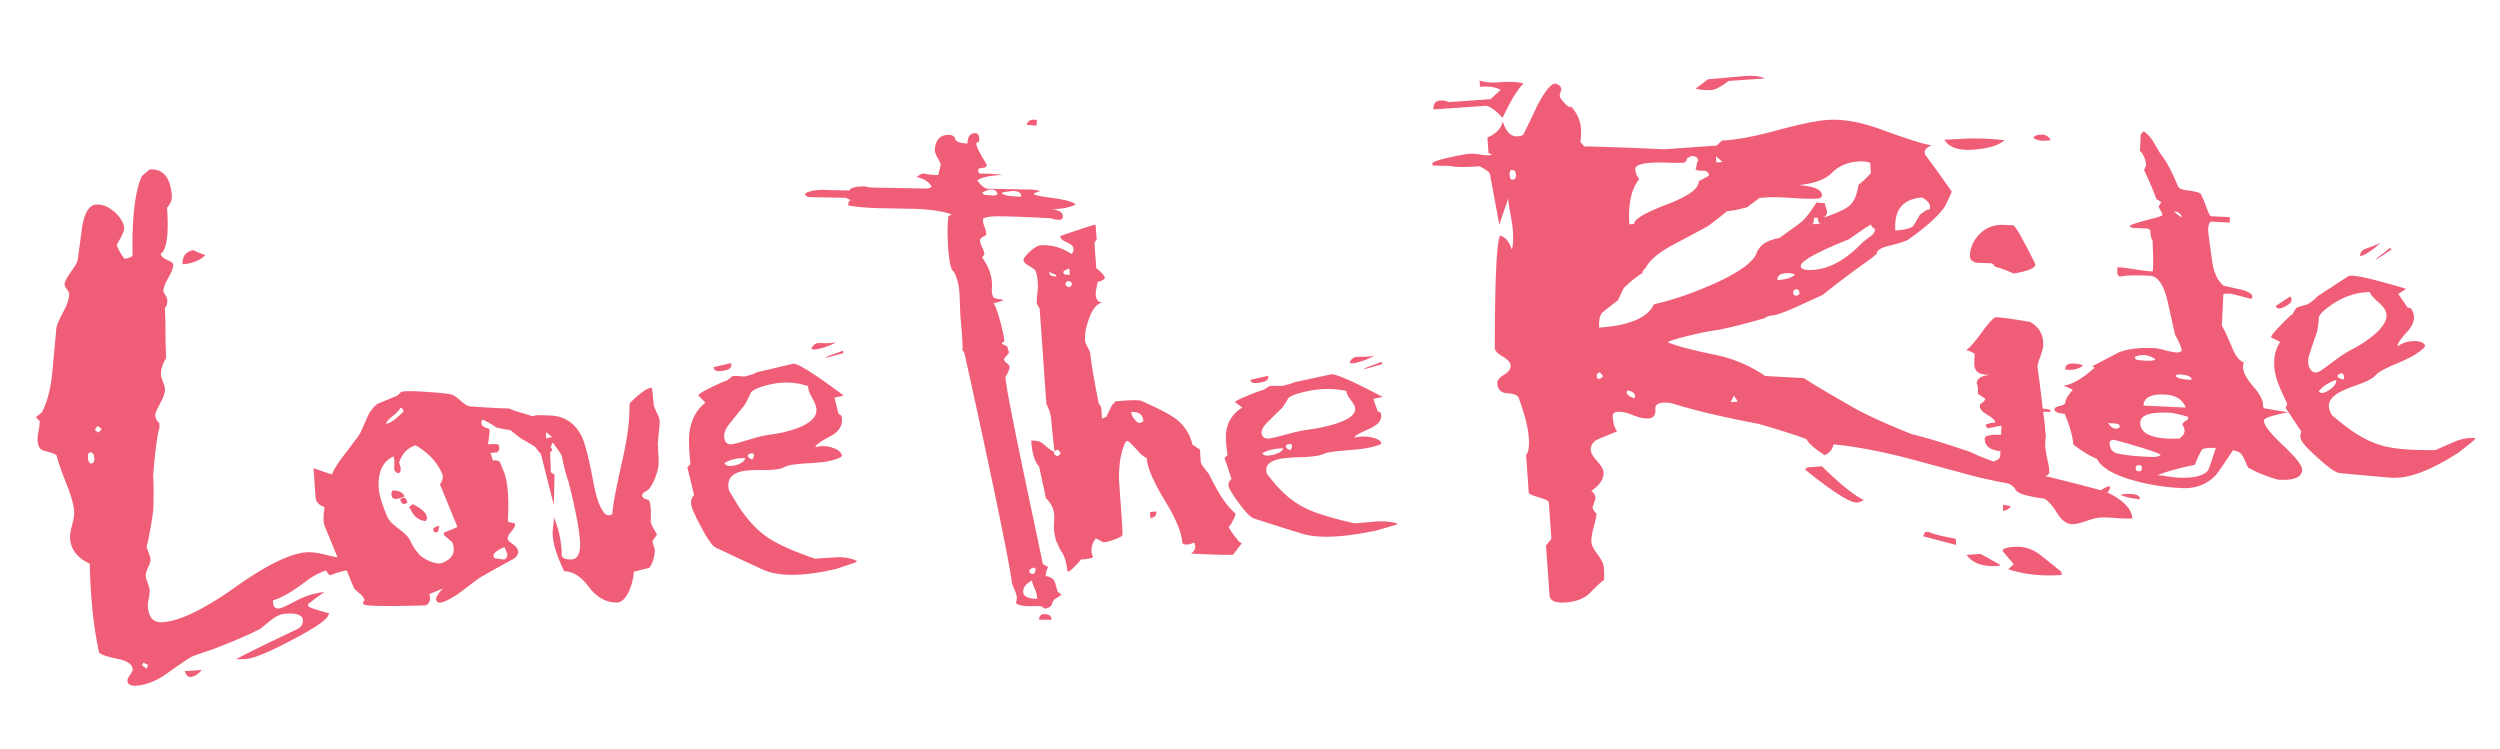
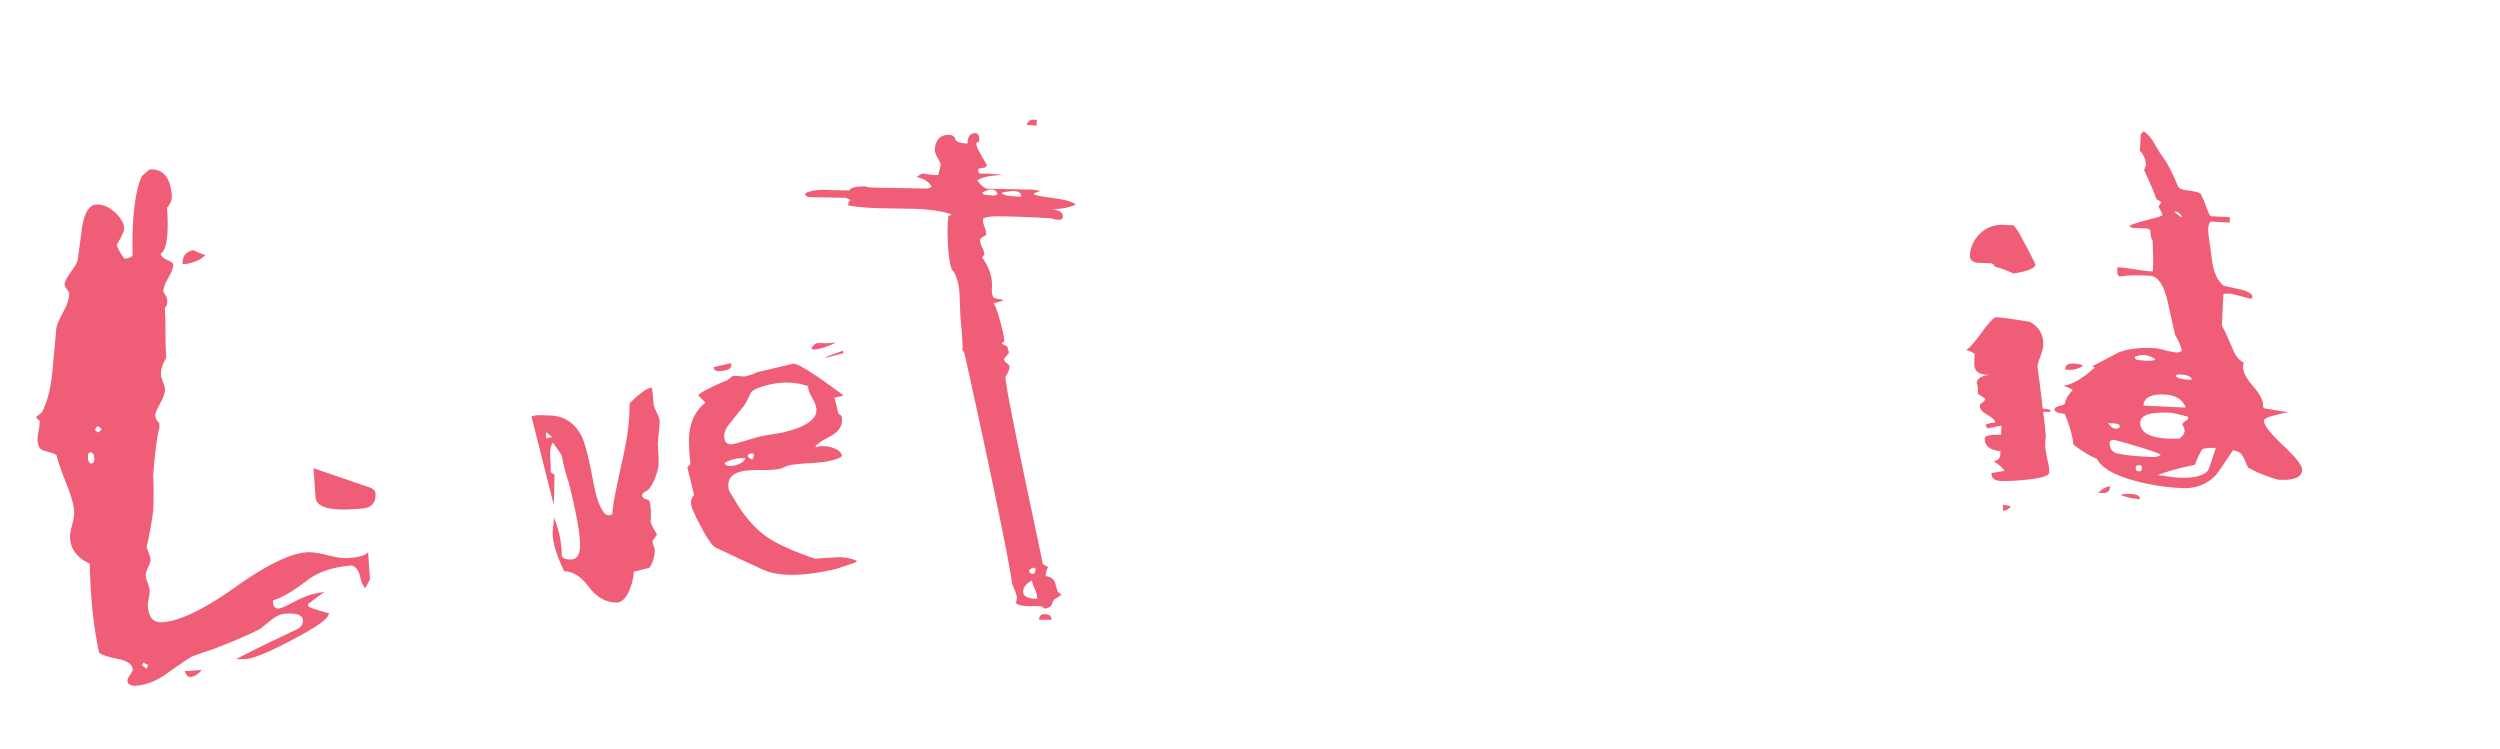
<svg xmlns="http://www.w3.org/2000/svg" width="988" height="296" fill="none">
  <path fill-rule="evenodd" clip-rule="evenodd" d="M148.386 194.942c.265 3.763-1.562 5.783-5.477 6.055l-2.855.199c-9.959.691-15.073-.847-15.338-4.61l-.813-11.543 22.294 7.63c1.389.557 2.121 1.307 2.189 2.269zm-67.187-94.131c-2.326 2.17-5.329 3.381-9.016 3.637-.219-3.111 1.22-4.991 4.322-5.604 1.061.655 2.621 1.306 4.694 1.967zm-1.438 163.968c-1.559 1.726-3.017 2.665-4.36 2.758-1.121.078-1.902-.705-2.352-2.292l6.712-.466zm-21.25-2.074l-1.838-.789-.636.961 1.875 1.408.599-1.58zM40.084 169.8l-.023-.332-1.319-1.054-.251.018-.904 1.208.024.332 1.052.902.251-.017 1.17-1.057zM37.2 180.311c-.312-1.095-.84-1.628-1.53-1.58-.704.289-1.009.841-.953 1.64l.085 1.202c.318 1.105.7 1.638 1.182 1.605.933-.065 1.368-.697 1.284-1.897l-.068-.97zm109.02 48.594l-1.782 3.505c-.952-.735-1.686-2.334-2.186-4.801-.493-2.134-1.547-3.51-3.16-4.127-7.391.513-13.379 2.545-17.962 6.077-5.548 4.255-9.977 6.827-13.285 7.693l.067.955c.113 1.605.895 2.359 2.352 2.258.779-.054 3.062-1.084 6.865-3.08 3.79-1.999 7.481-3.117 11.061-3.366-1.509.991-3.647 2.554-6.417 4.672l.068.958c.482.455 3.186 1.355 8.122 2.701.135 1.926-4.626 5.395-14.28 10.411-9.212 4.913-15.442 7.479-18.678 7.704-.896.062-2.14.062-3.714.015 5.091-2.699 12.973-6.556 23.641-11.58 1.959-.855 2.884-2.135 2.765-3.818-.141-2.009-2.392-2.867-6.755-2.564-1.902.132-3.762.917-5.574 2.342-2.77 2.245-4.252 3.446-4.464 3.622-4.445 2.335-11.16 5.213-20.135 8.613-1.55.427-3.8 1.197-6.755 2.311-1.203.569-4.584 2.845-10.149 6.824-4.076 2.883-8.067 4.474-11.971 4.745-2.247.156-3.414-.495-3.515-1.934-.04-.567.301-1.33 1.016-2.3.716-.99 1.065-1.758 1.026-2.316-.13-1.852-1.976-3.167-5.514-3.97-4.338-.831-6.925-1.693-7.773-2.613-2.18-10.165-3.395-21.844-3.645-35.062-4.884-2.237-7.48-5.558-7.79-9.976-.085-1.2.18-2.976.8-5.32.62-2.339.897-4.114.813-5.311-.198-2.811-1.256-6.531-3.148-11.156-2.055-5.249-3.328-8.955-3.817-11.099-.601-.518-2.278-1.131-5.027-1.826-1.49-.385-2.31-1.691-2.468-3.944-.063-.882.067-2.183.404-3.898.33-1.712.468-3.023.406-3.906l-1.463-1.462 2.414-1.987c2.193-4.339 3.567-9.837 4.12-16.493 1.037-11.116 1.553-16.712 1.547-16.797.251-1.307 1.23-3.553 2.94-6.738 1.503-2.84 2.194-5.108 2.075-6.789-.034-.486-.335-1.089-.89-1.814-.559-.72-.85-1.294-.879-1.695-.067-.963.746-2.625 2.435-5.006 1.688-2.372 2.605-4.009 2.77-4.907.363-2.763.923-6.918 1.66-12.452.918-6.028 2.782-9.146 5.583-9.34 2.571-.179 5.113.892 7.648 3.206 2.168 2.11 3.327 4.169 3.468 6.168.062.884-.912 3.044-2.92 6.481.062.885 1.033 2.708 2.911 5.473 1.347-.008 2.453-.372 3.304-1.072-.274-15.004.946-25.51 3.681-31.512l3.02-2.633c5.372-.373 8.316 3.13 8.835 10.505.108 1.527-.53 3.057-1.906 4.604.74 10.51-.086 16.573-2.479 18.188.062.882.885 1.694 2.488 2.425 1.601.736 2.414 1.301 2.443 1.702.085 1.207-.562 3.01-1.942 5.402-1.383 2.399-2.023 4.187-1.939 5.384.012.171.255.621.727 1.347.472.74.739 1.385.778 1.944.102 1.44-.216 2.51-.95 3.205.158 2.25.247 5.564.268 9.96.024 4.396.12 7.665.273 9.838-1.512 2.44-2.198 4.663-2.057 6.662.046.652.302 1.572.78 2.789.479 1.212.743 2.149.789 2.791.09 1.281-.54 3.186-1.875 5.69-1.345 2.512-1.995 4.006-1.962 4.48.108 1.534.633 2.59 1.57 3.159l.153 2.165-.169.012c-.877 3.611-1.675 9.818-2.392 18.646.21 2.964.233 7.365.084 13.165-.263 2.754-.89 6.626-1.88 11.6-.063.734-.334 1.796-.79 3.191l-.017-.237c.046.647.301 1.56.778 2.711.472 1.163.737 2.063.782 2.713.053.74-.274 1.819-.956 3.261-.684 1.444-1 2.532-.948 3.27.046.652.304 1.597.793 2.833.477 1.231.746 2.187.792 2.84.052.735-.074 1.802-.365 3.215-.303 1.42-.419 2.494-.367 3.23.31 4.41 2.254 6.483 5.837 6.234 6.814-.473 16.386-5.082 28.704-13.831 12.319-8.743 21.717-13.351 28.209-13.802 2.02-.141 4.775.25 8.264 1.15 3.488.899 6.242 1.28 8.261 1.14 4.142-.288 6.725-1.069 7.767-2.347l.753 10.696zm71.994-56.181l-2.377-1.956-.026 2.465 2.403-.509zm40.528 39.815c-.545.646-.82 1.139-.828 1.474-.009.407.132.984.433 1.738.294.753.445 1.302.434 1.645-.068 2.692-.783 5.023-2.141 6.988l-6.188 1.556c-.055 2.184-.6 4.538-1.619 7.085-1.402 3.462-3.191 5.164-5.365 5.105-4.186-.116-7.774-2.18-10.762-6.208-3-4.019-6.234-6.079-9.721-6.177-3.151-6.469-4.675-11.629-4.576-15.483.014-.573.098-1.502.256-2.792.161-1.292.253-2.281.271-2.975 1.993 4.932 3.012 9.861 3.06 14.797.053 1.144 1.207 1.748 3.465 1.809 2.429.069 3.689-1.756 3.784-5.492.11-4.289-1.433-12.762-4.613-25.405-.907-2.378-1.783-5.76-2.632-10.142-.672-1.159-1.858-2.88-3.549-5.17-.647 1.075-.991 2.473-1.032 4.188-.02.691.029 1.951.163 3.794.05 1.551.062 2.779.038 3.695l1.546 1.072-.305 11.948-8.826-34.993c1.238-.365 2.079-.547 2.519-.533l4.61.125c5.887.162 10.168 3.003 12.845 8.52 1.24 2.731 2.684 8.362 4.317 16.894 1.218 7.149 2.906 11.723 5.051 13.735.261.068.565.16.919.278 1.141.031 1.72-.238 1.734-.808.068-2.626 1.439-9.877 4.121-21.76 1.581-7.048 2.444-13.054 2.572-18.029l.092-3.605c4.132-4.12 7.054-6.174 8.77-6.188.153.348.397 2.511.729 6.461.071.697.488 1.823 1.261 3.395.774 1.572 1.153 2.811 1.129 3.729-.023.856-.133 2.187-.326 3.986-.196 1.802-.306 3.165-.328 4.073l-.19.424.173.178c-.02.858.021 2.139.126 3.829.107 1.697.15 2.98.127 3.833-.041 1.55-.531 3.54-1.466 5.975-1.129 2.727-2.244 4.352-3.352 4.898-1.111.538-1.668 1.127-1.685 1.758-.023.857.826 1.452 2.554 1.785.67 1 .962 3.159.879 6.478l-.051 1.888c-.105.692.702 2.399 2.408 5.142-.01.346-.291.833-.831 1.482zm74.6-72.961l-7.343 1.938c.803-.618 1.956-1.134 3.474-1.534l3.652-1.404.217 1zm-2.847-4.353a23.52 23.52 0 01-5.467 2.263l-1.122.306c-1.395.384-2.469.422-3.219.103.4-1.209 1.17-1.971 2.321-2.285.182-.051 1.182-.04 3.014.013 1.832.049 3.319-.087 4.473-.4zm-32.507 44.706l-.087-.299c-.114-.378-.432-.525-.96-.418l-.802.154c-.477.3-.658.546-.609.723l.094.298c.117.4.636.799 1.612 1.232a3.255 3.255 0 00.752-1.69zm-9.071-36.446c.357 1.48-.312 2.419-1.991 2.814-2.929.684-4.518.457-4.798-.699l-.118-.492 6.907-1.623zm33.582 17.284c-.202-.841-.702-1.998-1.504-3.48-.799-1.469-1.295-2.603-1.487-3.396a5.705 5.705 0 01-.165-1.296c-4.852-1.645-9.921-1.85-15.205-.609-3.856.908-6.31 1.931-7.358 3.066-.852 1.987-1.753 3.741-2.706 5.271a498.192 498.192 0 00-5.258 6.49c-2.141 2.524-2.979 4.745-2.52 6.658.434 1.802 1.682 2.451 3.748 1.966 1.252-.292 3.074-.802 5.462-1.535 2.383-.727 4.203-1.242 5.461-1.537.799-.185 2.17-.424 4.092-.707 1.925-.28 3.33-.536 4.233-.745 9.872-2.32 14.275-5.702 13.207-10.146zm-27.923 20.295c-1.422-.097-3.027.064-4.791.477-1.152.268-2.297.76-3.438 1.465.454 1.129 1.794 1.434 4.012.919 2.382-.561 3.792-1.517 4.217-2.861zm38.849-24.76l-3.641.856c.165.69.424 1.728.767 3.09.345 1.376.608 2.408.772 3.091.029.12.234.301.61.544.376.24.589.419.616.529.813 3.389-.735 6.104-4.641 8.141-3.907 2.045-5.764 3.428-5.585 4.178 2.056-.605 4.219-.555 6.494.153 2.271.71 3.575 1.724 3.89 3.033.168.695-1.494 1.448-4.97 2.263-1.696.404-4.382.7-8.055.887-3.68.194-6.366.49-8.055.888-.363.084-.9.3-1.616.633-.723.343-1.263.547-1.619.628-1.696.401-4.239.582-7.644.542-3.402-.035-5.999.152-7.781.569-4.191.985-5.81 3.47-4.852 7.445.025.111.977 1.74 2.867 4.898 3.682 5.978 7.721 10.48 12.117 13.525 3.939 2.737 10.26 5.6 18.959 8.589l9.012-.591c2.903-.021 5.461.488 7.686 1.519l-.961.685c-5.12 1.682-7.46 2.467-7.014 2.361-13.382 3.149-23.244 3.22-29.575.206-4.099-1.851-10.219-4.698-18.343-8.55-1.401-.746-3.316-3.445-5.742-8.095-2.176-3.981-3.472-6.853-3.896-8.617-.368-1.531-.012-2.873 1.069-4.03l-2.642-10.982 1.206-1.361c-.587-5.621-.72-9.724-.389-12.32.664-5.19 2.764-9.135 6.317-11.83l-2.81-2.94c-.005-.415 1.602-1.419 4.82-3.023 3.215-1.589 5.36-2.517 6.428-2.769.461-.404 1.206-.998 2.232-1.783.529-.122 1.444-.127 2.738-.014 1.288.121 2.022.151 2.2.112 2.393-.562 3.902-1.089 4.535-1.595l14.491-3.405c1.59-.372 8.258 3.808 20.005 12.54zm56.084-79.262l3.349.244c.526.04.98-.193 1.368-.706-.34-1.028-1.038-1.59-2.086-1.665-1.116-.079-2.43.33-3.953 1.22.357.573.801.863 1.322.907zm18.769 149.791c.455-.086.72-.437.832-1.056l.076-.406c.09-.613-.052-.946-.497-1.042-1.122.201-1.759.641-1.882 1.33-.105.623.398 1.009 1.471 1.174zm1.597 9.853c.08-.914-.181-2.134-.791-3.663-.817-1.748-1.228-2.952-1.249-3.601-2.178 1.13-3.343 2.501-3.486 4.1-.182 2.03 1.663 3.09 5.526 3.164zM403.568 77.73c.119-1.444-.932-2.197-3.16-2.247-.367-.008-1.684.156-3.947.491l-.583.352c.522.834 3.092 1.304 7.69 1.404zm5.057-30.425l1.111.09-.057 2.27-3.91-.302c.414-1.481 1.364-2.171 2.856-2.058zm4.065 195.386c2.004.036 2.937.8 2.806 2.287l-4.893-.094c.129-1.49.829-2.219 2.087-2.193zM326.676 74.974c-3.548.025-.566.126 8.959.306.614-1.13 2.697-1.667 6.238-1.6 1.012.274 2.001.423 2.954.438l20.266.382c1.7.035 2.724-.235 3.068-.808-1.178-1.963-3.17-3.2-5.977-3.697.955-.686 1.737-1.159 2.356-1.417l.781.02c1.079.332 2.812.519 5.181.561l.337.004c.034-.44.186-1.125.459-2.05.267-.925.42-1.609.455-2.052.029-.306-.364-1.177-1.186-2.613-.816-1.433-1.189-2.608-1.107-3.534.333-3.806 2.214-5.673 5.635-5.612 1.287.021 2.097.586 2.421 1.672.322 1.095 1.965 1.668 4.922 1.721-.057-.174-.076-.42-.046-.736.194-2.247 1.224-3.359 3.08-3.32 1.188.021 1.685 1.135 1.494 3.327-.717.208-1.09.472-1.111.773-.088.967 1.287 3.72 4.105 8.262l-.045.525c-.041.444-.596.722-1.681.833-1.08.112-1.639.347-1.666.69-.06.666.161 1.175.657 1.534l2.161.04c1.748-.016 4.12.172 7.124.547-4.941.093-8.378.8-10.319 2.132 1.679 2.175 3.081 3.27 4.212 3.292l16.95.32c.895.016 2.19.216 3.882.597-1.751.5-2.639.85-2.661 1.065-.038.483 2.401 1.03 7.331 1.65 5.213.717 8.261 1.579 9.135 2.597-1.719 1.019-4.789 1.659-9.2 1.927 2.946.322 4.347 1.326 4.194 3.03-.062.744-.575 1.107-1.55 1.086-.965-.017-1.954-.203-2.975-.562a426.073 426.073 0 00-19.422-.81c-4.991-.095-7.535.347-7.618 1.314-.057.667.157 1.645.644 2.933.487 1.298.701 2.293.636 3.003-.087.132-.6.478-1.541 1.028-.55.35-.844.715-.881 1.11-.059.67.23 1.652.86 2.942.634 1.297.915 2.298.85 3.005.045-.486-.249-.161-.87.98 2.923 3.994 4.197 8.133 3.813 12.418-.122 1.412.148 2.572.81 3.466l1.625.496c.903.013 1.626.188 2.194.51l-4.016 1.246c.631.416 1.547 2.798 2.716 7.155 1.18 4.359 1.697 7.004 1.537 7.933-.374.076-.697.339-.964.773.925.508 1.633.854 2.141 1.037.333 1.291.569 2.002.705 2.136l-.05.533-1.868 2.22c-.058.663.301 1.257 1.073 1.782.773.525 1.135 1.097 1.077 1.712-.078.84-.583 2.046-1.548 3.621-.955 1.579 14.665 72.889 14.6 73.683-.026.311.749.834 2.317 1.569-.578.654-.939 1.734-1.069 3.236l-.029.331c1.913.257 3.138 1.076 3.688 2.461.345 1.203.684 2.403 1.025 3.599a9.934 9.934 0 001.56 1.29c-1.118.816-2.022 1.421-2.725 1.809-.316.168-.668.832-1.069 1.976-.296.828-1.05 1.351-2.255 1.551l-.018.197-.218-.004c-.219-.05-.366-.099-.439-.146l-1.484-.889a54.466 54.466 0 00-2.345.028 64.643 64.643 0 01-2.345.02c-2.592-.049-4.308-.459-5.135-1.226a8.633 8.633 0 00.383-1.787c.07-.797-.21-1.896-.846-3.302-.636-1.407-1.009-2.42-1.107-3.042-1.736-13.896-18.79-90.994-18.86-91.036-.501-.361-.726-.806-.679-1.342.128-1.459-.141-5.733-.814-12.833-.119-2.965-.235-5.965-.349-8.979-.223-3.495-.989-6.412-2.309-8.739-1.024-.461-1.743-3.51-2.164-9.142-.287-4.518-.327-7.956-.117-10.3l.204-2.321 1.249-.773c-3.234-1.21-7.925-1.937-14.082-2.19 1.116.023-3.379-.062-13.484-.253-5.487-.104-9.918-.473-13.283-1.117l.073-.859c.052-.528.351-.94.894-1.243l-2.038-.905-13.808-.259c-1.491-.03-2.188-.528-2.105-1.5 1.562-.94 4.385-1.42 8.447-1.436z" fill="#F05D77" />
-   <path fill-rule="evenodd" clip-rule="evenodd" d="M456.951 202.152l.018.256c.091 1.289-.692 2.08-2.329 2.365l-.173-2.449 2.484-.172zm-5.075-35.712c-.183-2.591-1.788-3.792-4.815-3.582.104 1.459 1.028 2.884 2.789 4.273l.964-.067 1.062-.624zm-28.272-54.143c-.061-.866-.671-1.264-1.826-1.184l-.693.862.046.651c.195.33.627.627 1.319.901.797-.275 1.192-.691 1.154-1.23zm-.812-3.732l-.173-2.449c-1.626.541-2.422 1.048-2.388 1.534.052.731.905 1.029 2.561.915zm-5.409.689l-.046-.647c-1.7-.48-2.568-1.018-2.611-1.629l.082 1.161c.049.688.905 1.06 2.575 1.115zm1.703 70.065l-.03-.423c-.397-.765-.831-1.16-1.33-1.125l-.251.017c-.488.188-.783.544-.916 1.094l.043.609 1.046.745.507-.035.931-.882zm71.69 35.326l-3.409 4.547-.686.048c-1.104.126-6.448-.026-16.058-.46 1.232-.765 1.812-1.775 1.725-3.014-.019-.262-.146-.728-.373-1.392-1.057.487-1.946.763-2.661.812-1.357.094-2.055-.249-2.11-1.028-.276-3.908-2.62-9.451-7.022-16.642-4.411-7.199-6.741-12.73-7.013-16.582-.922-.195-2.18-1.205-3.752-3.033-1.777-2.016-3.042-3.235-3.79-3.653l-.394.182-.276.019c-1.997 3.857-2.895 9.134-2.688 15.822l1.138 16.112c.209 2.973.249 4.661.14 5.097-.11.426-1.121.996-3.031 1.704-1.909.711-3.245 1.064-4.007 1.063l-.571.039-2.849-1.562c-1.846 2.434-2.216 4.935-1.121 7.493-.786.468-2.363.769-4.732.874-.838 1.109-2.326 2.664-4.473 4.648l-.951.066c-.232-3.277-1.013-5.885-2.341-7.831-.62-1.003-1.375-2.568-2.254-4.7-.413-1.96-.637-3.295-.689-4.028-.044-.622-.035-1.589.045-2.902.07-1.307.09-2.302.042-2.978-.165-2.337-1.26-4.51-3.266-6.512l-2.714-12.59c-1.721-1.705-2.751-5.086-3.106-10.124 2.198-.152 3.94.406 5.228 1.673 1.769 1.61 3.078 2.536 3.927 2.79-.092-1.298-.283-3.234-.567-5.801-.288-2.567-.475-4.5-.566-5.801-.147-2.077-.478-3.757-.982-5.034-.709-1.728-1.047-2.41-1.021-2.048l-2.661-37.689c-.014-.201-.142-.495-.376-.87-.239-.375-.358-.642-.369-.799l-.402-.361c-.063-.889.008-2.252.212-4.1.197-1.842.276-3.206.213-4.095-.139-1.969-.432-3.571-.878-4.795-.133-.512-.947-1.185-2.45-2.028-1.507-.838-2.284-1.619-2.335-2.349-.047-.668.782-1.799 2.502-3.387 1.721-1.581 3.133-2.415 4.228-2.49 4.281-.297 8.341.837 12.188 3.393.616-.407.887-1.134.813-2.173-.062-.886-.942-1.682-2.639-2.404-1.696-.719-2.578-1.541-2.644-2.484l.273-.019c.175-.18 4.469-1.621 12.883-4.348l.894-.062.409 5.785-.882 1.24.713 10.095c2.179 1.789 3.292 3.023 3.339 3.689.048.686-.892 1.271-2.816 1.771-.058.53-.202 1.343-.438 2.432-.238 1.084-.326 1.913-.286 2.491.166 2.348 1.141 3.322 2.939 2.936-2.473.649-4.386 2.982-5.725 7-1.132 3.167-1.611 5.925-1.445 8.276.04.573.348 1.403.942 2.487.593 1.083.947 1.886 1.08 2.396.485 4.428 1.589 10.977 3.322 19.655.015.211.188.538.519.983.329.452.509.802.527 1.064l.304 4.303 1.75-.749 2.296-4.784c.707-.41 1.053-.826 1.023-1.249a42.42 42.42 0 002.061-.219l2.209-.153c3.396-.236 5.533-.172 6.389.182 6.767 2.984 11.325 5.383 13.681 7.214 3.227 2.552 5.36 5.899 6.391 10.063.671.424 1.642 1.06 2.909 1.915l.341 4.832c.037.527.462 1.31 1.272 2.351 1.007 1.289 1.62 2.054 1.82 2.306 2.455 4.742 3.93 7.467 4.441 8.161 1.98 3.256 4.05 5.805 6.207 7.64.026.367-.303 1.258-.988 2.662-.686 1.396-1.248 2.205-1.689 2.391.059.83 1.444 2.878 4.163 6.14l.998.48zm55.446-70.721l-7.429 2.077c.805-.611 1.972-1.142 3.51-1.572l3.685-1.442.234.937zm-2.932-3.474a24.812 24.812 0 01-5.508 2.399l-1.135.338c-1.413.42-2.5.496-3.271.205.388-1.191 1.157-1.966 2.321-2.314.182-.052 1.2-.076 3.06-.084 1.862-.016 3.37-.196 4.533-.544zm-32.649 35.756l-.11-.309c-.13-.375-.46-.533-.977-.406l-.81.162c-.474.327-.655.588-.598.773l.11.301c.132.406.672.813 1.678 1.225.38-.501.636-1.07.707-1.746zm-9.523-27.683c.38 1.23-.283 2.034-1.986 2.422-2.968.675-4.586.539-4.885-.423l-.122-.405 6.993-1.594zm34.272 12.156c-.214-.636-.731-1.509-1.561-2.616-.82-1.101-1.335-1.957-1.538-2.555a3.612 3.612 0 01-.181-.992c-4.939-1.085-10.086-1.06-15.45.091-3.907.835-6.39 1.714-7.446 2.627-.853 1.554-1.753 2.935-2.708 4.149a409.77 409.77 0 00-5.294 5.182c-2.151 2.021-2.989 3.755-2.499 5.21.453 1.367 1.723 1.824 3.817 1.374 1.272-.27 3.118-.73 5.539-1.384 2.417-.643 4.26-1.106 5.538-1.376.808-.179 2.199-.41 4.153-.697 1.95-.289 3.376-.534 4.293-.731 10.006-2.143 14.454-4.902 13.337-8.282zm-28.206 16.501c-1.453-.036-3.078.153-4.87.565-1.164.27-2.325.73-3.476 1.367.486.965 1.853 1.184 4.097.662 2.413-.556 3.832-1.423 4.249-2.594zm39.272-20.335l-3.692.795c.175.525.444 1.31.804 2.347.36 1.043.639 1.827.814 2.347.028.088.234.22.621.394.385.171.6.302.629.388.855 2.572-.697 4.715-4.648 6.425-3.953 1.715-5.827 2.85-5.641 3.415 2.085-.537 4.282-.583 6.595-.121 2.318.463 3.648 1.199 3.985 2.193.17.525-1.51 1.163-5.036 1.924-1.719.366-4.445.694-8.174.977-3.741.284-6.47.605-8.179.973-.367.08-.915.264-1.638.546-.73.292-1.274.465-1.636.546-1.721.366-4.303.602-7.763.692-3.459.101-6.099.338-7.902.725-4.253.912-5.878 2.877-4.871 5.898.029.086 1.008 1.304 2.951 3.665 3.791 4.459 7.933 7.769 12.42 9.947 4.025 1.962 10.469 3.931 19.336 5.909l9.148-.789c2.952-.118 5.553.178 7.824.891l-.973.56c-5.191 1.48-7.559 2.17-7.108 2.073-13.571 2.911-23.589 3.327-30.049 1.241-4.177-1.271-10.417-3.236-18.702-5.895-1.429-.523-3.397-2.526-5.897-6.016-2.245-2.978-3.582-5.14-4.029-6.477-.388-1.161-.036-2.208 1.057-3.138l-2.772-8.343 1.21-1.092c-.642-4.3-.812-7.448-.494-9.457.632-4.012 2.738-7.123 6.322-9.324l-2.883-2.16c-.004-.316 1.617-1.15 4.873-2.497 3.257-1.34 5.424-2.132 6.513-2.366.463-.329 1.212-.811 2.25-1.451.538-.115 1.467-.152 2.784-.111 1.307.047 2.052.043 2.235.002 2.426-.518 3.962-.977 4.593-1.385l14.698-3.153c1.612-.346 8.423 2.624 20.425 8.902zM810.413 55.436l-2.299.161c-1.652.116-3.152-.216-4.475-1 .192-.784.995-1.227 2.398-1.325l.576-.04c1.772-.124 3.045.61 3.8 2.204zm4.328 171.788c-7.891.552-14.918-.204-21.069-2.254l2.164-2.019c-2.924-3.363-4.384-5.119-4.396-5.281-.057-.822 1.44-1.341 4.494-1.555 3.941-.276 7.471.836 10.593 3.355a735.9 735.9 0 018.128 6.513l.086 1.241zM792.182 55.419c-2.291 2.07-6.484 3.31-12.59 3.737-5.597.392-9.334-.913-11.197-3.93l6.297-.325c5.348-.375 11.17-.196 17.49.518zm-1.498 167.893c-.501.193-.933.312-1.315.339-5.74.401-9.801-1.054-12.197-4.365l5.536-.387 7.976 4.413zm-17.632-7.955l-13.089-3.433c.226-.339.506-.902.841-1.667l1.346-.094c1.462.812 5.037 1.715 10.73 2.728l.172 2.466zM762.748 81.566c-.086-1.234-1.125-2.402-3.119-3.5-7.644.534-11.17 4.878-10.6 13.036 3.685-.258 6.014-.836 6.973-1.728.133-.01 1.052-1.52 2.755-4.54 1.692-1.272 2.736-1.933 3.125-1.96.379-.026.514.056.397.222.347-.523.504-1.031.469-1.53zm-43.068 6.803c-.766.053-1.203-.723-1.319-2.378l-1.528.107c.116 1.655-.217 2.485-.972 2.538l3.819-.267zm21.274 2.428l-.026-.369c-.936-.51-1.422-1.096-1.469-1.765-2.095 1.234-4.962 3.177-8.603 5.82-12.936 5.21-19.333 8.768-19.201 10.661.086 1.23 1.707 1.739 4.892 1.516 6.619-.463 13.141-4.104 19.573-10.926.114-.093 1.151-.874 3.096-2.337 1.213-.91 1.795-1.776 1.738-2.6zm-29.814 25.1l-.043-.612c-.218-.669-.573-.988-1.062-.954l-.249.018c-.653.045-1.03.416-1.15 1.108l.043.612c.206.547.626.783 1.279.738l.249-.018c.643-.184.962-.481.933-.892zm25.376 81.647c-.858.644-1.722.988-2.61 1.05-2.676.188-9.499-4.126-20.476-12.971.212-.588.637-.912 1.272-.956l5.353-.375c7.138 7.046 12.626 11.455 16.461 13.252zm-27.132-88.994c-.673-.499-1.908-.687-3.682-.563-2.297.161-3.376 1.073-3.262 2.699 3.433-.24 5.746-.945 6.944-2.136zm-28.629-44.535l-2.632-2.286.172 2.458 2.46-.172zm6.049 94.715l-1.503-2.365-1.357 2.565 2.86-.2zm10.641-127.732L683.127 32c-2.908 2.267-5.196 3.462-6.843 3.577-2.166.152-4.224-.03-6.173-.556l4.916-3.704a298.37 298.37 0 007.336-.632c3.246-.306 5.689-.52 7.346-.635 3.431-.24 6.011.083 7.736.948zm-22.059 38.43c-.098-1.395-1.013-2.06-2.729-1.984-1.723.079-2.607-.255-2.659-.997.058.83.313-.01.78-2.533l.372-.278c-.104-1.483-1.118-2.12-3.017-1.896-.239.263-.67.46-1.294.592-.303 1.256-.769 1.911-1.399 1.956-1.406.098-3.518.102-6.337.006-2.82-.085-4.997-.085-6.513.02-4.332.304-6.449 1.158-6.351 2.555.104 1.49.642 2.78 1.62 3.865-3.184 3.948-4.488 9.922-3.93 17.906l1.905-.134c-.126-1.804 4.133-4.356 12.794-7.655 8.651-3.296 12.887-6.391 12.685-9.283.864-.384 2.231-1.102 4.073-2.14zm-29.215 86.997c-.069-.986-1.019-1.7-2.839-2.16l-.527.659c.069.993 1.084 1.824 3.046 2.509.23-.429.338-.76.32-1.008zm93.216-88l-.285-4.076c-1.317-.484-2.861-.67-4.638-.545-4.335.303-7.817 1.797-10.44 4.459-2.624 2.661-7.049 4.295-13.271 4.899 6.038.402 9.13 1.718 9.286 3.943l.025.369-.892.932-.952.066c-2.169.152-5.47.084-9.898-.233-4.438-.305-7.798-.386-10.079-.227l-2.873.201-4.909 3.694c-3.401.913-6.049 1.422-7.961 1.556-1.568 1.347-3.99 3.258-7.268 5.724-.374.278-5.048 2.799-14.054 7.563-5.788 3.145-9.415 6.21-10.858 9.207-.852.722-1.255 1.368-1.215 1.941-2.087 1.235-4.565 3.225-7.439 5.99a173.995 173.995 0 01-2.345 4.881 295.16 295.16 0 00-6.007 4.65c-1.077 1.153-1.5 3.169-1.298 6.051 11.957-.837 19.162-3.908 21.597-9.21 7.053-1.571 14.854-4.222 23.431-7.978 10.041-4.507 15.763-8.591 17.174-12.258.851-2.448 2.891-4.212 6.149-5.265.614-.209 1.558-.438 2.826-.7 5.722-4.044 8.761-6.288 9.129-6.726 1.199-.998 3.073-3.445 5.62-7.349.773.12 1.87.25 3.295.39.029.423.153 1 .402 1.719.233.722.374 1.29.403 1.7.052.746-.408 1.487-1.381 2.215 5.37-1.79 8.867-3.435 10.491-4.962 1.613-1.513 2.741-4.202 3.375-8.058 1.34-1 2.958-2.512 4.86-4.563zm-105.854 80.257c-.215-.397-.616-.873-1.205-1.465-.913.064-1.335.506-1.278 1.313l.022.324c.043.617.254.904.627.878.355-.025.66-.108.93-.231.274-.13.563-.39.904-.819zM599.092 68.93c-.086-1.234-.629-1.814-1.606-1.745-.656.045-.946.604-.872 1.666l.034.497c.081 1.155.449 1.707 1.105 1.661.977-.068 1.431-.764 1.339-2.08zm2.978-35.857c-2.167 1.978-4.919 6.477-8.265 13.49-3.045-3.262-5.335-4.842-6.861-4.735l-20.426 1.43c-.155-2.218.724-3.4 2.63-3.532 1.279-.09 2.38.127 3.311.635l16.614-1.162c.835-.798 2.153-2.009 3.963-3.636-1.755-1.117-4.468-1.545-8.153-1.287l-.173-2.478c1.966.702 4.355.945 7.148.75 5.218-.366 8.617-.188 10.212.525zm240.651 171.82c-1.529.107-3.709.057-6.529-.161-2.834-.214-4.951-.276-6.347-.178-1.279.089-3 .528-5.184 1.304-2.19.771-3.916 1.193-5.181 1.281-2.422.17-4.569-1.246-6.437-4.266-2.168-3.488-4.036-5.469-5.595-5.943-.64.044-2.122-.181-4.462-.679-3.763-.725-5.904-1.633-6.43-2.715-.521-1.083-1.503-1.901-2.945-2.467-2.722-.472-6.743-1.312-12.07-2.511-9.249-2.498-18.51-4.99-27.76-7.496-11.201-2.858-20.917-4.668-29.154-5.419-.498 2.034-1.686 3.446-3.545 4.229-4.012-2.613-6.403-4.729-7.157-6.326-4.068-1.541-10.344-3.538-18.832-6.008-14.262-2.733-25.379-5.345-33.348-7.856-1.578-.463-3.058-.653-4.456-.555-2.169.151-3.185.973-3.082 2.444.168 2.402-.714 3.659-2.619 3.793-1.777.124-3.855-.309-6.227-1.306-2.379-.988-4.455-1.425-6.23-1.301-1.282.089-1.867.748-1.781 1.982.185 2.638.768 4.54 1.74 5.714a491.228 491.228 0 01-7.085 2.922c-2.359.956-3.463 2.506-3.313 4.645.074 1.067.903 2.482 2.494 4.228 1.592 1.757 2.433 3.21 2.513 4.356.184 2.641-1.436 5.113-4.854 7.416 1.077.762 1.656 1.757 1.742 2.988-.005-.076-.429 1.15-1.275 3.69 1.168 2.067 1.719 2.664 1.656 1.752.057.823-.295 2.654-1.052 5.477-.764 2.833-1.092 4.946-.994 6.345.081 1.156.889 2.772 2.444 4.857 1.556 2.087 2.377 3.747 2.463 4.981.213 3.042.203 4.782-.014 5.207-.748.379-2.61 2.088-5.596 5.126-2.159 2.125-5.326 3.345-9.53 3.639-4.068.285-6.181-.682-6.337-2.914l-1.373-19.641 2.127-2.513-1.01-14.46c-.041-.577-1.366-1.241-3.977-2.014-2.612-.779-3.932-1.368-3.961-1.781l-1.044-14.949c.949-1.062 1.301-3.36 1.053-6.913-.282-4.032-1.615-9.234-3.975-15.613-.47-1.121-1.947-1.742-4.449-1.861-2.501-.107-3.836-1.451-4.014-4.003-.075-1.072.808-2.167 2.641-3.293 1.836-1.122 2.723-2.345 2.63-3.666-.086-1.234-1.169-2.436-3.236-3.623-2.061-1.18-3.07-2.347-3.02-3.514.033-26.983.719-41.73 2.092-44.24 2.088.603 3.619 2.445 4.603 5.517.532-1.44.687-3.898.445-7.36-.103-1.48-.417-3.634-.931-6.455-.523-2.81-.824-4.923-.922-6.33l-3.497 10.304-3.709-19.984c-.179-.728-1.525-1.753-4.04-3.062-5.991.419-9.952.368-11.909-.172-.638.044-2.867-.002-6.726-.15l-.06-.86c-.035-.5 2.221-1.275 6.738-2.335 4.031-.858 6.622-1.33 7.766-1.41 1.27-.09 2.681-.005 4.233.257 1.554.262 2.714.366 3.48.312l.381-.027.948-.308-1.39-.53-.432-6.177c3.356-1.388 5.384-3.48 6.092-6.264 1.308 4.062 3.231 5.992 5.776 5.814 1.019-.071 1.766-.244 2.265-.539a422.108 422.108 0 005.19-10.79c2.697-5.32 4.968-8.468 6.828-9.426l.76-.053c1.429.404 2.189 1.131 2.264 2.203.018.249-.08.69-.3 1.326-.218.645-.301 1.118-.278 1.445.029.408.596 1.238 1.707 2.487 1.112 1.25 1.913 1.853 2.432 1.816.123-.082.184-.205.172-.377 2.475 2.567 3.834 5.528 4.07 8.899.115 1.657.039 3.4-.213 5.235l1.463 1.756c9.734.23 20.25.614 31.539 1.148l20.815-1.456 2.153-2.006c5.234-.204 12.238-1.477 21.035-3.832 9.274-2.554 16.206-3.993 20.796-4.314 5.976-.418 12.964.832 20.984 3.75 10.228 3.764 16.904 5.861 20.004 6.3-1.867.79-2.766 1.68-2.698 2.666l.07.993c1.536 1.882 5.076 6.766 10.621 14.657-.558 1.369-1.503 3.382-2.843 6.04-2.684 3.753-7.498 8.055-14.437 12.924-.735.553-3.236 1.36-7.504 2.398-3.406.821-5.047 1.971-4.944 3.442-.509.119-.936.448-1.279.957-9.018 6.439-15.635 11.414-19.863 14.937-.122.097-3.543 1.648-10.229 4.683-4.955 2.257-8.322 3.444-10.097 3.568a5.154 5.154 0 00-2.809 1.066c-7.28 2.083-13.426 3.635-18.47 4.65-1.663.203-4.061.611-7.202 1.243-7.439 1.684-11.631 2.889-12.601 3.617 3.161 1.358 9.347 2.99 18.559 4.913 7.13 1.411 13.791 4.208 19.971 8.409 10.006.55 15.073.813 15.203.804 4.421 2.843 11.358 6.943 20.822 12.327 5.176 2.79 12.502 6.083 21.974 9.887 5.456 1.283 13.103 3.607 22.934 6.961 6.866 3.261 15.447 6.136 25.73 8.636 8.32 1.909 17.556 4.24 27.729 7.006 6.862 3.165 10.439 6.719 10.716 10.673z" fill="#F05D77" />
  <path fill-rule="evenodd" clip-rule="evenodd" d="M794.575 200.045c-.278.919-1.258 1.53-2.926 1.871l-.068-2.468 2.994.597zm15.278-13.273c-.047 1.21-2.875 2.128-8.477 2.762-4.252.465-7.864.636-10.829.516-2.426-.096-3.592-1.151-3.515-3.169 1.374-.107 3.104-.386 5.184-.826-.814-1.178-2.248-2.447-4.318-3.801 1.686-.334 2.555-1.162 2.611-2.484l.058-1.473c-4.235-.457-6.29-2.124-6.174-5 .046-1.148 2.193-1.634 6.441-1.463l.15-3.621-5.513 1.068a28.256 28.256 0 01-.859-1.326c1.168-.642 2.468-.939 3.907-.879.036-.861-.978-1.901-3.038-3.103-2.061-1.201-3.064-2.327-3.021-3.369l.037-.858c1.364-.808 2.063-1.559 2.091-2.253-.616-.314-1.588-.927-2.899-1.841.083-2.071-.09-3.434-.507-4.083.08-2.006 1.887-3.149 5.406-3.413-2.425.026-4.11-.361-5.049-1.147-.954-.79-1.385-1.987-1.317-3.599l.148-3.626c-1.409-.806-2.542-1.285-3.378-1.438 1.188-.578 3.317-2.995 6.379-7.258 2.854-3.856 4.696-5.77 5.508-5.739 1.887.078 6.321.691 13.306 1.837 3.701 1.996 5.468 5.12 5.294 9.37-.04.983-.427 2.441-1.155 4.373-.73 1.927-1.111 3.378-1.149 4.352.031-.798.658 3.917 1.889 14.157l1.093 8.858c-.015.347.033 1.031.166 2.041.117 1.018.17 1.754.152 2.205-.215 2.76-.269 4.144-.169 4.147.065.866.347 2.546.851 5.039.509 2.104.746 3.782.696 5.044zm-5.466-82.247c-.062 1.449-2.921 2.641-8.592 3.569-2.854-1.265-5.315-2.167-7.383-2.72l-.643-.889-.931-.467c-3.355-.077-5.309-.156-5.852-.237-1.713-.357-2.526-1.323-2.463-2.89.116-2.842 1.218-5.473 3.32-7.89 2.658-2.912 5.983-4.288 9.969-4.128l3.677.148c.535.025 1.74 1.728 3.603 5.107 3.535 6.702 5.304 10.169 5.295 10.397z" fill="#F05D77" />
  <path fill-rule="evenodd" clip-rule="evenodd" d="M866.111 150.114c.049-1.236-1.502-1.944-4.642-2.118-.899-.049-1.445.17-1.649.649.689.787 2.42 1.253 5.211 1.405l1.08.064zm-3.872-64.217c.025-.752-.62-1.49-1.938-2.199l-1.077-.063c.69.738 1.695 1.487 3.015 2.262zm13.474 91.123c-2.159-.107-3.923.048-5.287.437-.977 1.402-1.97 3.484-3.003 6.262-4.536.823-9.509 2.171-14.909 4.056.986.042 2.395.214 4.226.501 1.83.286 3.192.446 4.093.489 6.186.294 10.15-.707 11.889-2.982a308.72 308.72 0 002.991-8.763zm-11.905-15.949c-1.197-3.221-3.992-4.938-8.39-5.146-5.385-.25-8.148 1.208-8.304 4.363l16.694.783zm.849 4.707l.052-1.035c-3.465-1.025-5.91-1.57-7.344-1.638-7.549-.352-11.383.914-11.52 3.783-.199 3.973 3.606 6.13 11.423 6.493.349.02.977.011 1.881-.04.904-.038 1.575-.021 2.029.054 1.393-.968 2.127-2.028 2.183-3.182.02-.402-.119-.884-.406-1.445-.294-.554-.428-.928-.423-1.101.028-.457.729-1.092 2.125-1.889zm-18.207 19.42l.018-.325c.023-.655-.293-.994-.948-1.022l-.247-.015c-.664-.028-1.081.269-1.264.916l-.018.321c.122.765.506 1.164 1.179 1.2l.238.002c.655.033 1-.315 1.042-1.077zm5.378-43.233c-1.353-.91-2.705-1.456-4.055-1.62-1.184-.151-2.537.071-4.064.632-.004.771.361 1.188 1.08 1.281 4.147.502 6.493.421 7.039-.293zm-6.095 55.318c-2.697-.201-5.254-.744-7.661-1.628.91-.44 2.355-.568 4.339-.428 2.246.168 3.352.849 3.322 2.056zm8.111-17.397c.025-.464-2.911-1.58-8.808-3.358-5.905-1.775-9.206-2.678-9.919-2.71l-.269-.015-1.108.648c-.136 2.76.995 4.365 3.402 4.826 3.12.606 6.478.993 10.065 1.158l3.233.151c1.431.068 2.568-.169 3.404-.7zm-16.179-10.955l.02-.578c.016-.583-.779-.93-2.4-1.033l-2.154-.132c.861 1.353 1.724 2.059 2.626 2.111.175.08.348.121.53.136.271.018.727-.151 1.378-.504zm-3.762 23.276c-.018 1.962-1.155 2.841-3.413 2.601l-1.344-.135c1.989-1.683 3.584-2.495 4.757-2.466zm-10.709-47.674c-1.977 1.427-4.32 1.912-7.036 1.462-.022-1.981 1.596-2.713 4.857-2.175l1.232.201.947.512zm86.632 41.168c-.146 2.876-3.135 4.175-8.969 3.901-.899-.043-3.066-.718-6.509-2.037-1.767-.658-3.746-1.581-5.935-2.779a81.661 81.661 0 00-1.827-4.07c-.82-1.701-2.209-2.606-4.183-2.698-3.791 5.762-6.065 9.054-6.828 9.878-3.507 3.584-7.951 5.253-13.323 5.002-6.831-.32-13.346-1.375-19.55-3.166-7.631-2.202-12.304-5.007-14.023-8.429-2.564-.984-5.661-2.86-9.306-5.628-.284-3.408-1.437-7.466-3.449-12.176-2.694-.126-4.007-.734-3.954-1.826.024-.511.624-.907 1.804-1.172 1.178-.263 1.964-.612 2.351-1.054.072-1.44 1.051-3.175 2.952-5.221l.008-.172c-.786-.501-2.023-1.048-3.699-1.646 3.431-.351 7.594-2.748 12.499-7.198l-1.057-.477c3.5-1.79 7.01-3.617 10.523-5.472 3.575-1.394 8.235-1.957 13.974-1.684.989.045 2.458.331 4.417.855 1.949.532 3.462.81 4.542.863.627.028 1.269-.167 1.919-.603.046-.978-.839-3.15-2.652-6.52-.956-4.314-1.918-8.617-2.867-12.933-1.566-6.697-3.918-10.122-7.061-10.264-5.654-.269-9.522-.163-11.616.312-.901-.041-1.308-.777-1.238-2.209l.074-1.474c1.519.072 3.821.352 6.9.842 3.087.49 5.429.777 7.046.852l.17-3.538c.021-.343-.067-3.226-.245-8.66-.595-.885-.887-2.255-.883-4.095l-.912-.651-6.324-.3-1.043-.74c.747-.591 3.162-1.405 7.264-2.423 3.823-.971 5.745-1.607 5.763-1.895.015-.451-.249-1.116-.785-1.981-.541-.858-.797-1.52-.78-1.981-.031.697.344.302 1.138-1.155-.437-.311-1.091-.713-1.962-1.221-.869-2.569-2.482-6.369-4.838-11.381.515-1.47.767-1.943.743-1.43.114-2.298-.687-4.408-2.394-6.335l.316-6.383 1.143-1.244c1.482.935 2.802 2.38 3.973 4.333 1.653 2.848 2.604 4.45 2.859 4.804 2.04 2.465 4.306 6.694 6.81 12.683.31.772 1.597 1.29 3.836 1.563 2.672.35 4.368.779 5.064 1.277.899 1.824 1.586 3.414 2.055 4.758.944 2.757 1.645 4.142 2.089 4.163l7.408.347-.104 2.15c-5.114-.238-7.498-.374-7.13-.416-.822.136-1.271 1.213-1.373 3.221-.019.41.2 2.319.663 5.736.395 2.847.8 5.658 1.208 8.446.881 3.851 2.329 6.513 4.333 7.981 2.304.517 4.579 1.024 6.808 1.526 3.013.78 4.499 1.71 4.444 2.807l-.023.432-.426.411-7.861-2.01c-2.063-.096-3.099-.031-3.106.194l-.609 12.426c.321.588.692 1.275 1.108 2.035a614.713 614.713 0 012.552 5.659c.642 1.587 1.213 2.816 1.713 3.701.999 1.605 2.12 2.672 3.349 3.185a5.066 5.066 0 00-.354 1.625c-.09 1.962 1.248 4.545 4.01 7.753 2.771 3.218 4.058 5.767 3.875 7.657l-.022.437.646.637c.356.017 3.438.537 9.237 1.55-6.276 1.207-9.425 2.267-9.478 3.188-.08 1.784 2.433 5.069 7.551 9.867 5.116 4.792 7.637 8.02 7.561 9.69zm-99.537-22.895c-1.341-.067-3.407-.086-6.206-.072-2.774.015-4.847-.013-6.201-.077l-5.384-.248c-1.7-.085-2.764-.476-3.182-1.191 3.261-.249 7.442-.256 12.558-.014l3.09.138c3.59.168 5.377.457 5.357.859l-.032.605z" fill="#F05D77" />
-   <path fill-rule="evenodd" clip-rule="evenodd" d="M945.087 98.652l-6.236 4.07c.567-.768 1.483-1.577 2.777-2.423l2.977-2.37.482.723zm-4.069-2.945a26.742 26.742 0 01-4.435 3.621l-.954.622c-1.192.776-2.171 1.181-2.947 1.198.043-1.064.552-1.912 1.528-2.55.156-.1 1.082-.444 2.787-1.036 1.706-.596 3.046-1.217 4.021-1.855zm-14.839 52.392l-.231-.266c-.274-.339-.65-.4-1.111-.163l-.694.365c-.319.426-.375.712-.257.879l.224.266c.313.354.983.612 2.139.761a3.097 3.097 0 00-.07-1.842zm-21.023-30.964c.836 1.258.542 2.354-.887 3.281-2.483 1.619-4.042 1.94-4.695.96l-.28-.417 5.862-3.824zm37.12 4.81c-.476-.708-1.34-1.615-2.589-2.725-1.253-1.095-2.101-1.988-2.549-2.656a5.951 5.951 0 01-.6-1.148c-5.067.094-9.845 1.6-14.33 4.523-3.269 2.135-5.194 3.91-5.78 5.316-.11 2.131-.345 4.061-.704 5.803a439.932 439.932 0 00-2.66 7.793c-1.125 3.065-1.138 5.41-.048 7.03 1.015 1.531 2.397 1.72 4.152.577 1.062-.693 2.58-1.778 4.546-3.26 1.96-1.474 3.475-2.558 4.544-3.257.679-.439 1.871-1.124 3.562-2.034 1.687-.898 2.906-1.604 3.672-2.108 8.37-5.461 11.301-10.078 8.784-13.854zm-18.963 28.22c-1.355.384-2.793 1.069-4.289 2.043-.98.64-1.878 1.483-2.694 2.509.811.905 2.164.742 4.04-.486 2.023-1.318 3.008-2.677 2.943-4.066zm27.582-36.025l-3.089 2.016c.389.582.985 1.461 1.773 2.613.792 1.162 1.392 2.03 1.779 2.615.07.102.32.201.748.298.436.096.694.197.758.289 1.917 2.878 1.415 5.919-1.516 9.116-2.928 3.207-4.177 5.121-3.754 5.753 1.705-1.248 3.73-1.924 6.08-2.025 2.359-.107 3.917.402 4.662 1.513.387.587-.896 1.841-3.846 3.768-1.439.935-3.825 2.115-7.176 3.519-3.349 1.42-5.741 2.592-7.175 3.524-.311.2-.731.579-1.289 1.13-.547.559-.98.931-1.282 1.128-1.438.94-3.738 1.957-6.914 3.062-3.174 1.105-5.519 2.15-7.032 3.135-3.557 2.321-4.206 5.166-1.958 8.542.067.095 1.511 1.296 4.348 3.597 5.476 4.319 10.77 7.151 15.895 8.508 4.602 1.223 11.452 1.773 20.563 1.63l8.167-3.568c2.685-.99 5.238-1.375 7.657-1.164l-.657.961c-4.181 3.281-6.08 4.791-5.701 4.546-11.352 7.405-20.491 10.775-27.402 10.1-4.445-.351-11.106-.947-19.976-1.802-1.553-.229-4.259-2.091-8.112-5.603-3.383-2.97-5.574-5.204-6.574-6.704-.864-1.296-.995-2.667-.387-4.102l-6.22-9.323.647-1.668c-2.468-5.024-4.005-8.798-4.589-11.316-1.165-5.051-.568-9.42 1.809-13.114l-3.624-1.791c-.145-.384 1.002-1.859 3.439-4.419 2.445-2.557 4.118-4.14 5.025-4.731.285-.533.773-1.33 1.462-2.406.446-.291 1.296-.6 2.537-.929 1.238-.319 1.928-.531 2.081-.636 2.028-1.32 3.254-2.319 3.667-2.997l12.288-8.023c1.353-.877 8.98.777 22.888 4.958zM195.122 220.141c.202.246.368.401.505.483l3.521.504.645-.268c.693-.751.874-1.54.533-2.377l-.931-2.271c-3.357 1.389-4.778 2.697-4.273 3.929zm-22.141-9.982c-.697.401-1.227.326-1.599-.246l-.157-.513c-.106-.366.009-.606.367-.818l.266-.154.519-.298c.517-.306.913-.348 1.197-.099-.035.586-.226 1.317-.593 2.128zm-14.792-48.984c-.412.954-1.368 2.001-2.858 3.143-1.492 1.139-2.441 2.188-2.85 3.149l.713-.099.772-.32c1.2-.496 3.045-1.983 5.555-4.456l-.241-.589c-.229-.564-.599-.841-1.091-.828zm10.03 44.759c-2.832-.275-4.868-1.95-6.128-5.029l-.332-.061-.038-.474c.353-.347.86-.718 1.502-1.11 2.936 1.537 4.696 2.999 5.27 4.402.389.948.299 1.708-.274 2.272zm-10.031-8.604c1.427-1.112 2.371-.698 2.83 1.252-1.428 1.112-2.371.703-2.83-1.252zm-3.222-.945c-.415-1.008-.356-1.851.172-2.528 2.484-.045 4.064.746 4.729 2.369-2.837 1.177-4.469 1.222-4.901.159zm9.271-20.425l-1.028.427c-2.494 1.031-4.33 3.162-5.518 6.406.963 2.349.881 3.761-.23 4.216-.738-.085-1.291-.579-1.657-1.476-.026-.063-.007-.751.043-2.082.058-1.326-.058-2.365-.358-3.09-4.376 2.066-6.307 6.441-5.787 13.1.196 2.211 1.304 5.775 3.32 10.703.547 1.341 2.018 2.91 4.41 4.703 2.394 1.792 3.864 3.229 4.411 4.322 1.561 3.082 2.674 4.815 3.334 5.195.411 1.006 1.795 2.069 4.164 3.183 2.365 1.121 4.237 1.394 5.613.826 4.034-1.671 5.286-4.381 3.753-8.128a98.916 98.916 0 00-3.25-2.78l-.079-.95 5.408-2.235-6.906-16.889c1.069-1.556 1.379-2.888.921-4.006-1.879-4.596-5.403-8.404-10.564-11.445zm49.345-1.656c1.003.235 1.824.395 2.457.457-.137.9-.253 1.603-.346 2.108l2.411.377.104.248c.226.559-.518 1.202-2.228 1.913-1.12.46-2.072.225-2.846-.691a23.221 23.221 0 01-1.605-2.087c-2.313-1.47-4.107-2.529-5.373-3.185-2.009-1.461-3.494-2.622-4.438-3.466-1.585-.198-3.49-.548-5.715-1.076-1.055-.871-2.839-1.904-5.327-3.098-.447.641-.529 1.302-.252 1.977.294.719 1.217 1.259 2.765 1.597l.241.593c.115.272-.071 2.16-.558 5.633 2.637-.181 4.021-.122 4.136.153.639 1.567.275 2.637-1.102 3.21.513-.214-.181-.195-2.082.07a21.822 21.822 0 011.018 3.213l.186-.274c.732-.175 1.545-.024 2.455.465l1.614 3.947c1.534 3.75 2.075 10.005 1.642 18.76-.13.185-.098.498.086.944a.566.566 0 01.271.286c1.473.172 2.264.371 2.356.598.274.668-.188 1.69-1.385 3.074-1.197 1.372-1.64 2.422-1.339 3.158.205.501.829 1.107 1.873 1.818 1.044.715 1.68 1.355 1.912 1.922.687 1.676-.001 3.069-2.057 4.183-7.966 4.345-12.493 6.901-13.578 7.68a732.43 732.43 0 00-6.337 4.779c-2.453 1.861-4.75 3.243-6.901 4.134-1.718.711-2.782.558-3.195-.448-.389-.96.477-2.516 2.602-4.702l-5.42 2.236c.731 1.792.326 3.267-1.197 4.425-16.187.474-24.436.309-24.756-.467-.298-.728-.141-1.21.456-1.461l-.345-.849c-.253-.617-.91-1.34-1.956-2.184-1.046-.847-1.718-1.501-2.002-1.97l-2.818-6.889c-2.706.535-4.806 1.169-6.3 1.929-.787-.208-1.452-.977-2-2.32 1.015-.945 2.379-1.768 4.106-2.479.484-.533.825-.912 1.047-1.121l-5.638-13.777c-.898-2.192-.119-8.272 2.33-18.248.595-2.478 2.299-5.539 5.129-9.194 3.94-5.104 6.171-8.116 6.693-9.053.062-.096.955-2.097 2.668-6.012 1.023-2.392 2.423-4.254 4.202-5.572l7.726-3.197c.178-.07.43-.311.768-.709.335-.396.633-.65.897-.76.945-.392 4.15-.411 9.62-.052 5.465.358 8.875.713 10.235 1.072.941.333 2.122 1.148 3.563 2.453 1.437 1.298 2.588 2.031 3.466 2.202 6.833.51 12.068.794 15.719.86.089.222 2.532 1.047 7.336 2.463 4.803 1.416 7.546 2.962 8.235 4.645-3.189 1.321-4.258 3.234-3.229 5.759z" fill="#F05D77" />
</svg>